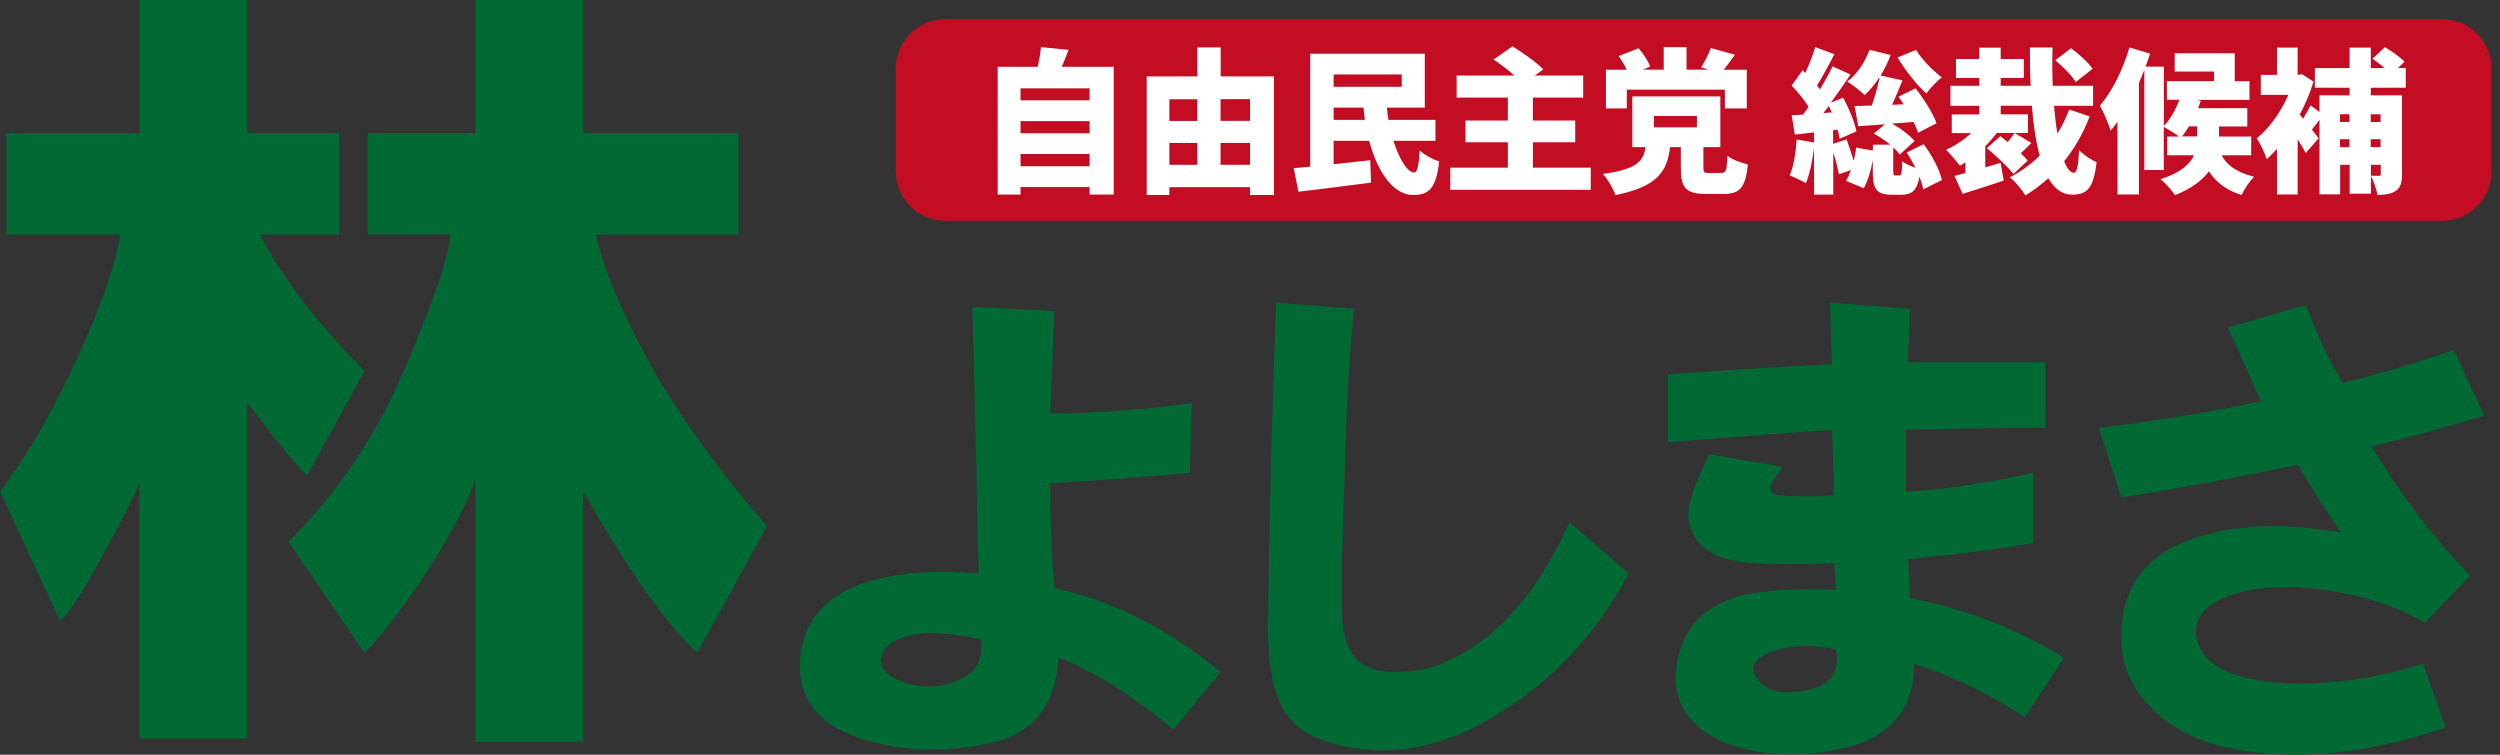
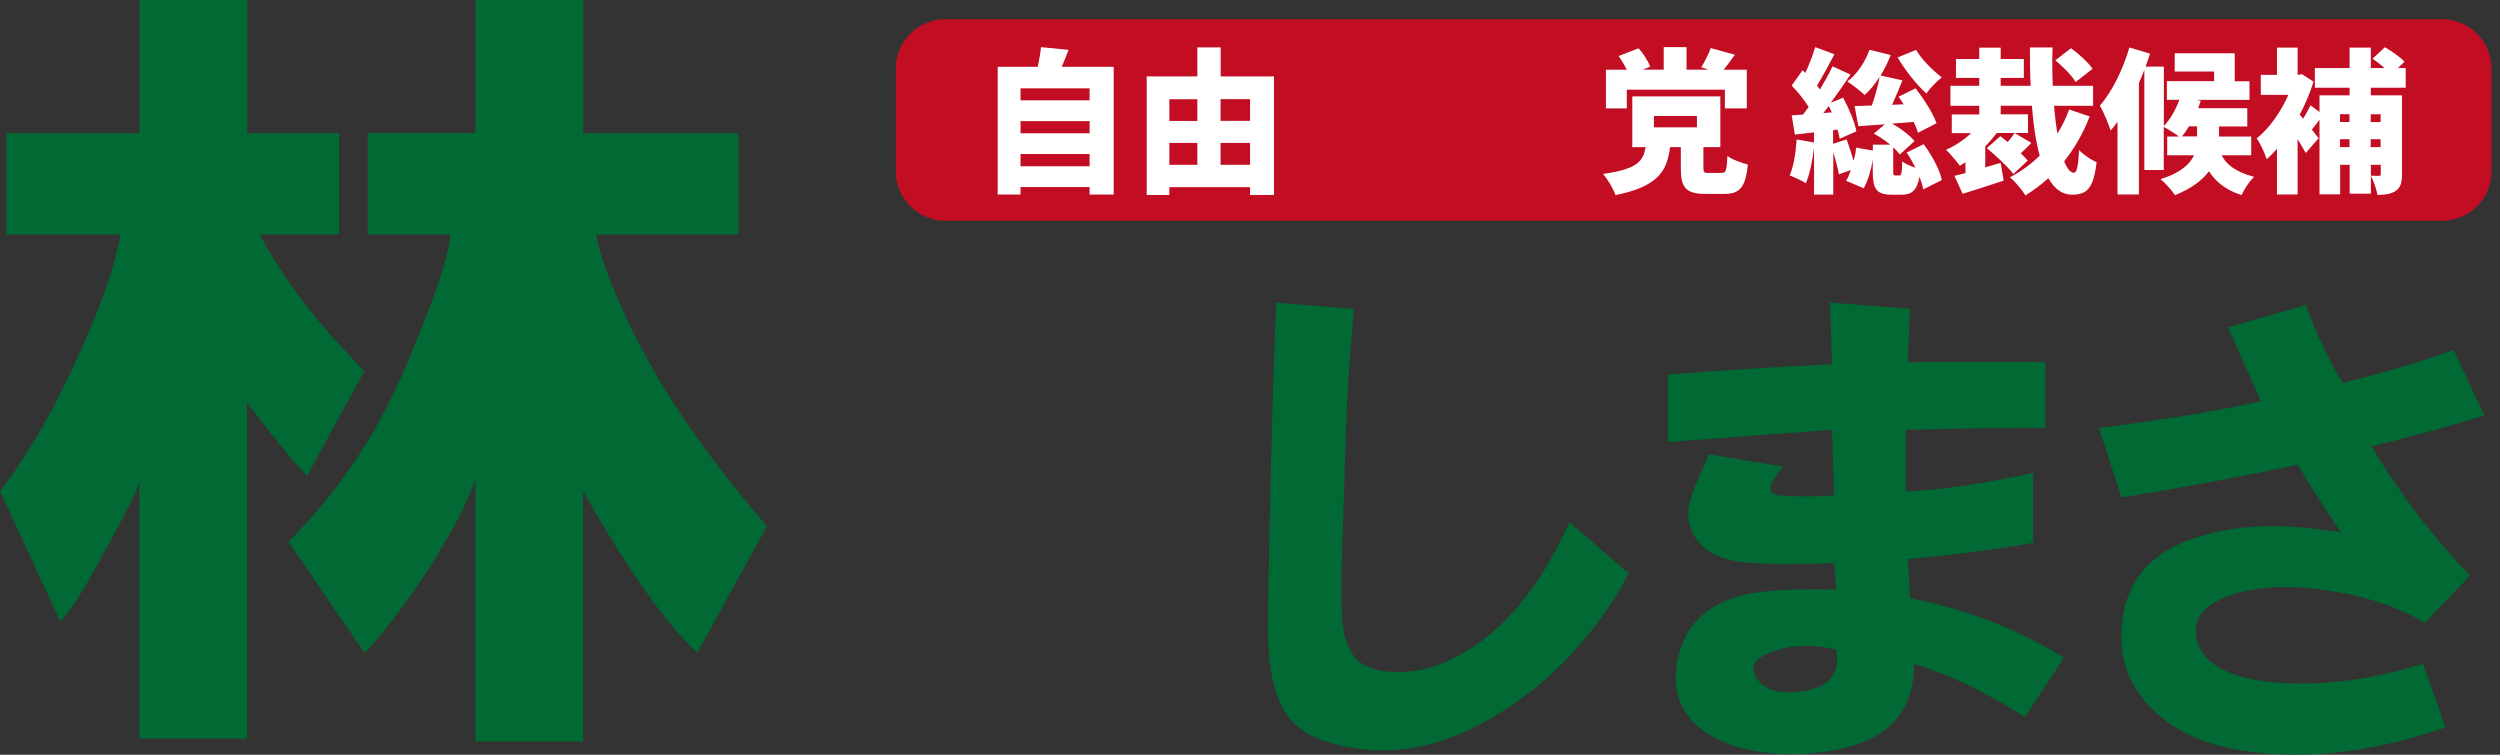
<svg xmlns="http://www.w3.org/2000/svg" width="159" height="48" viewBox="0 0 159 48" fill="none">
  <rect x="0" y="0" width="159" height="48" fill="#333333" stroke="none" />
  <path d="M155.313 1.221H60.121C58.383 1.221 56.974 2.63 56.974 4.368V10.892C56.974 12.63 58.383 14.039 60.121 14.039H155.313C157.051 14.039 158.46 12.63 158.46 10.892V4.368C158.46 2.63 157.051 1.221 155.313 1.221Z" fill="#C30D23" />
  <path d="M67.532 4.249H70.831V12.371H69.299V11.899H64.906V12.371H63.453V4.249H66.001C66.092 3.826 66.171 3.372 66.207 2.997L67.962 3.172C67.823 3.547 67.665 3.923 67.526 4.249H67.532ZM69.299 6.38V5.617H64.906V6.38H69.299ZM64.906 8.474H69.299V7.705H64.906V8.474ZM64.906 10.574H69.299V9.793H64.906V10.574Z" fill="white" />
  <path d="M77.627 4.86H81.023V12.4H79.504V11.904H74.371V12.4H72.931V4.86H76.151V3.014H77.634V4.86H77.627ZM76.151 7.692V6.312H74.371V7.692H76.151ZM74.371 10.482H76.151V9.09H74.371V10.482ZM79.504 6.306H77.627V7.686H79.504V6.306ZM77.627 9.09V10.482H79.504V9.09H77.627Z" fill="white" />
-   <path d="M90.616 6.844H88.207C88.226 7.111 88.256 7.365 88.304 7.625H91.294V8.956H88.619C88.994 10.131 89.527 10.978 89.932 10.972C90.138 10.972 90.241 10.548 90.295 9.568C90.61 9.864 91.143 10.149 91.53 10.27C91.33 12.055 90.84 12.4 89.854 12.4C88.607 12.388 87.602 10.929 87.082 8.956H84.818V10.445L87.148 10.191L87.197 11.613C85.599 11.831 83.868 12.037 82.579 12.194L82.283 10.693L83.33 10.603V3.419H90.616V6.844ZM84.818 5.519H89.152V4.738H84.818V5.519ZM86.725 6.844H84.818V7.625H86.809C86.767 7.371 86.743 7.111 86.719 6.844H86.725Z" fill="white" />
-   <path d="M98.156 4.412L97.612 4.805H100.692V6.209H97.491V7.668H100.184V9.047H97.491V10.663H101.17V12.073H92.238V10.663H95.899V9.047H93.206V7.668H95.899V6.209H92.643V4.805H96.323C95.917 4.448 95.427 4.073 94.997 3.788L96.189 2.947C96.819 3.334 97.703 3.946 98.144 4.406L98.156 4.412Z" fill="white" />
  <path d="M108.699 10.997H109.479C109.764 10.997 109.824 10.876 109.867 9.914C110.145 10.144 110.775 10.368 111.162 10.459C111.017 11.96 110.629 12.335 109.625 12.335H108.499C107.186 12.335 106.901 11.911 106.901 10.689V9.357H106.217C106.03 10.846 105.485 11.863 102.744 12.407C102.616 12.014 102.241 11.379 101.945 11.064C104.184 10.755 104.511 10.223 104.662 9.357H103.815V6.131H109.413V9.357H108.336V10.671C108.336 10.979 108.384 11.003 108.711 11.003L108.699 10.997ZM109.637 4.437H111.095V6.894H109.703V5.702H103.464V6.894H102.138V4.437H103.464C103.325 4.152 103.131 3.826 102.943 3.565L104.214 3.069C104.523 3.414 104.819 3.886 104.952 4.231L104.486 4.431H105.812V2.997H107.264V4.431H108.656L108.202 4.28C108.42 3.923 108.674 3.432 108.802 3.057L110.339 3.481C110.085 3.838 109.843 4.165 109.631 4.431L109.637 4.437ZM107.924 8.098V7.378H105.189V8.098H107.924Z" fill="white" />
  <path d="M117.904 10.198C117.971 9.932 118.025 9.654 118.049 9.387L119.114 9.575V9.2H120.222C119.895 8.934 119.52 8.679 119.175 8.498L119.877 7.905L118.188 8.026L117.952 6.743L119.048 6.712C119.254 6.138 119.441 5.448 119.55 4.885C119.254 5.339 118.927 5.744 118.594 6.047C118.346 5.811 117.801 5.375 117.486 5.187C118.11 4.715 118.63 3.941 118.897 3.166L120.246 3.499C120.077 3.941 119.859 4.395 119.605 4.8L120.997 5.115C120.791 5.629 120.555 6.18 120.337 6.664L121.075 6.634L120.748 6.15L121.832 5.617C122.352 6.289 122.939 7.197 123.163 7.838L121.989 8.443C121.929 8.244 121.832 8.008 121.705 7.753L120.325 7.862C120.9 8.171 121.451 8.601 121.765 8.97L120.827 9.829C120.718 9.684 120.579 9.521 120.41 9.375V10.864C120.41 11.143 120.428 11.161 120.549 11.161H120.785C120.924 11.161 120.96 11.064 120.985 10.265C121.16 10.41 121.505 10.562 121.826 10.671C121.656 10.338 121.463 9.999 121.263 9.702L122.346 9.17C122.867 9.872 123.363 10.779 123.502 11.451L122.316 12.044C122.28 11.808 122.189 11.53 122.08 11.245C121.91 12.135 121.578 12.383 120.942 12.383H120.313C119.308 12.383 119.108 11.99 119.108 10.882V10.174C118.999 10.828 118.8 11.5 118.533 11.972L117.408 11.5C117.529 11.312 117.626 11.076 117.716 10.816L116.954 11.082C116.887 10.707 116.748 10.174 116.597 9.69V12.377H115.374V9.363C115.277 10.223 115.096 11.082 114.854 11.651C114.618 11.5 114.103 11.264 113.825 11.155C114.079 10.58 114.212 9.702 114.267 8.873L115.374 9.061V8.419L114.152 8.558L113.952 7.336L114.672 7.287L115.029 6.803C114.763 6.361 114.327 5.835 113.952 5.442L114.642 4.467L114.818 4.637C115.066 4.104 115.302 3.493 115.447 2.997L116.669 3.45C116.306 4.134 115.907 4.891 115.562 5.442L115.75 5.69C116.058 5.175 116.343 4.661 116.548 4.219L117.692 4.74C117.305 5.314 116.875 5.944 116.439 6.537L117.22 6.21C117.595 6.894 117.959 7.772 118.067 8.353L117.002 8.825C116.972 8.655 116.936 8.449 116.863 8.244L116.585 8.274V9.145L117.444 8.867C117.589 9.285 117.759 9.763 117.88 10.198H117.904ZM115.967 7.191L116.5 7.148L116.312 6.743L115.967 7.185V7.191ZM123.502 4.915C123.193 5.151 122.74 5.623 122.516 5.944C121.892 5.393 121.154 4.443 120.688 3.656L121.862 3.172C122.225 3.783 122.921 4.485 123.502 4.921V4.915Z" fill="white" />
  <path d="M131.28 10.257C131.468 10.723 131.674 10.989 131.904 10.989C132.079 10.989 132.182 10.572 132.23 9.549C132.527 9.858 132.999 10.172 133.344 10.318C133.144 11.994 132.733 12.381 131.777 12.381C131.147 12.381 130.651 11.994 130.276 11.334C129.822 11.74 129.338 12.103 128.817 12.43C128.599 12.066 128.194 11.582 127.831 11.274C128.521 10.917 129.162 10.457 129.725 9.9C129.477 8.992 129.319 7.909 129.229 6.723H127.244V7.273H128.98V8.46H126.995C126.778 8.744 126.529 9.034 126.263 9.301V10.644L127.238 10.36L127.437 11.486C126.56 11.782 125.591 12.085 124.823 12.327L124.302 11.183L125.004 11.007V10.324L124.647 10.541C124.46 10.287 124.024 9.761 123.77 9.525C124.345 9.271 124.914 8.895 125.367 8.466H124.133V7.279H125.882V6.729H124.048V5.458H125.882V4.955H124.399V3.751H125.882V3.031H127.244V3.751H128.714V4.955H127.244V5.458H129.15C129.108 4.659 129.102 3.842 129.102 3.019H130.542C130.512 3.836 130.524 4.665 130.554 5.458H133.12V6.729H130.633C130.693 7.358 130.76 7.963 130.851 8.496C131.147 8.024 131.395 7.515 131.601 6.965L132.902 7.406C132.479 8.502 131.934 9.44 131.28 10.257ZM128.521 9.755C128.696 9.924 128.847 10.069 128.962 10.209L128.055 11.068C127.71 10.614 126.947 9.912 126.366 9.422L127.225 8.659L127.691 9.034C127.861 8.835 128.018 8.629 128.133 8.46L129.192 9.089C128.962 9.325 128.738 9.561 128.521 9.749V9.755ZM133.09 4.374L132.013 5.216C131.783 4.822 131.202 4.229 130.717 3.836L131.716 3.067C132.212 3.43 132.811 3.963 133.09 4.38V4.374Z" fill="white" />
  <path d="M136.465 4.235H137.621V8.018C138.026 7.594 138.383 6.971 138.607 6.347H137.814V5.161H140.816V4.55H138.311V3.388H142.129V5.167H143.067V6.353H139.721L139.969 6.414L139.799 6.88H142.928V8.042H141.131V8.683H143.176V9.876H141.3C141.554 10.39 142.099 10.923 143.364 11.249C143.067 11.516 142.723 12.048 142.565 12.405C141.5 12.073 140.877 11.498 140.489 10.892C140.066 11.467 139.382 11.988 138.329 12.412C138.141 12.115 137.724 11.649 137.409 11.395C138.71 10.989 139.285 10.426 139.539 9.876H137.833V8.683H138.583C138.305 8.478 137.881 8.211 137.615 8.072V10.814H136.38V4.453C136.271 4.732 136.15 5.004 136.035 5.282V12.369H134.673V7.739C134.534 7.945 134.389 8.133 134.238 8.302C134.129 7.945 133.784 7.11 133.554 6.723C134.322 5.827 135.024 4.423 135.43 3.019L136.743 3.412C136.652 3.678 136.568 3.957 136.459 4.229L136.465 4.235ZM138.777 8.677H139.733V8.036H139.218C139.079 8.272 138.922 8.49 138.777 8.677Z" fill="white" />
  <path d="M146.408 4.72L147.14 5.193C146.922 5.901 146.619 6.627 146.262 7.293L146.48 7.547C146.656 7.262 146.837 6.942 146.946 6.699L147.521 7.123V6.064H149.434V5.58H147.225V4.327H149.434V3.026H150.783V4.327H151.661C151.425 4.121 151.14 3.903 150.892 3.734L151.679 3.002C152.102 3.25 152.653 3.631 152.926 3.922L152.508 4.327H153.004V5.58H150.783V6.064H152.768V11.069C152.768 11.602 152.677 11.941 152.363 12.146C152.048 12.352 151.673 12.394 151.207 12.394C151.146 12.037 150.953 11.487 150.783 11.172C150.983 11.184 151.207 11.184 151.298 11.184C151.388 11.184 151.419 11.154 151.419 11.057V10.482H150.789V12.316H149.44V10.482H148.834V12.358H147.521V7.619L147.037 8.243L147.461 8.793L146.644 9.732C146.516 9.483 146.329 9.181 146.129 8.854V12.37H144.816V9.465C144.598 9.713 144.38 9.931 144.162 10.125C144.053 9.762 143.72 9.048 143.521 8.8C144.314 8.188 145.058 7.123 145.542 6.034H143.787V4.763H144.816V3.026H146.129V4.763H146.178L146.414 4.714L146.408 4.72ZM149.427 7.759V7.262H148.822V7.759H149.427ZM148.822 9.356H149.427V8.854H148.822V9.356ZM150.777 7.268V7.765H151.406V7.268H150.777ZM150.777 8.854V9.356H151.406V8.854H150.777Z" fill="white" />
  <path d="M7.662 14.918H0.405V8.467H8.872V0H15.723V8.467H21.569V14.918H16.528C18.005 17.738 20.22 20.631 23.179 23.585L19.548 30.236C19.142 29.97 17.866 28.42 15.717 25.6V46.969H8.866V30.641C8.733 31.18 7.989 32.657 6.651 35.077C5.441 37.365 4.503 38.842 3.831 39.514L0 31.247C1.477 29.364 2.953 26.883 4.436 23.79C6.179 20.159 7.256 17.206 7.662 14.918ZM37.898 14.918C38.43 17.339 39.78 20.431 41.928 24.19C43.81 27.282 46.092 30.375 48.779 33.462L44.343 41.523C42.328 39.641 39.907 36.215 37.087 31.24V47.163H30.236V30.429C29.83 31.773 28.826 33.722 27.21 36.276C25.6 38.697 24.25 40.446 23.179 41.517L18.344 34.46C21.436 31.367 23.851 27.809 25.6 23.778C27.615 19.076 28.626 16.116 28.626 14.906H23.385V8.455H30.242V0H37.093V8.467H46.969V14.918H37.898Z" fill="#006934" />
-   <path d="M62.234 36.475C62.149 31.519 62.016 25.86 61.841 19.512L67.058 19.772C66.973 21.945 66.882 24.123 66.797 26.296C69.49 26.296 72.492 26.078 75.803 25.642L75.669 30.078C72.801 30.339 69.841 30.556 66.797 30.732C66.797 33.08 66.882 35.301 67.058 37.389C70.882 38.261 74.405 40.046 77.624 42.739L74.623 46.395C72.014 44.222 69.575 42.697 67.318 41.825C67.142 44.954 65.623 46.782 62.748 47.308C60.14 47.829 57.701 47.786 55.444 47.175C52.4 46.395 50.874 44.785 50.874 42.346C50.874 39.907 52.182 38.085 54.79 37.129C56.787 36.433 59.269 36.215 62.228 36.475H62.234ZM62.367 40.651C61.06 40.391 59.928 40.258 58.972 40.258C57.665 40.343 56.751 40.694 56.23 41.299C55.88 41.995 56.013 42.564 56.624 42.993C57.144 43.344 57.84 43.562 58.712 43.647C59.668 43.732 60.582 43.514 61.453 42.993C62.234 42.473 62.543 41.686 62.367 40.645V40.651Z" fill="#006934" />
  <path d="M81.157 19.253L86.114 19.646C85.854 22.345 85.678 25.038 85.594 27.738C85.509 30.521 85.418 33.263 85.333 35.956V38.565C85.333 39.781 85.509 40.695 85.854 41.306C86.289 42.262 87.288 42.74 88.856 42.74C90.163 42.74 91.379 42.438 92.511 41.827C95.464 40.35 97.903 37.475 99.816 33.215L103.598 36.477C101.51 40.307 98.769 43.261 95.379 45.349C91.639 47.697 87.984 48.302 84.419 47.176C82.937 46.741 81.938 45.912 81.418 44.695C80.897 43.563 80.637 41.954 80.637 39.866C80.722 33.081 80.897 26.212 81.157 19.247V19.253Z" fill="#006934" />
  <path d="M106.078 28.125V23.816C109.474 23.556 112.947 23.338 116.518 23.162L116.385 19.247L121.475 19.64L121.342 23.035H130.087V27.211C127.218 27.211 124.259 27.253 121.214 27.344V31.26C123.302 31.175 125.996 30.782 129.306 30.086V34.522C127.478 34.873 124.827 35.218 121.348 35.563L121.481 38.044C125.045 38.74 128.307 39.999 131.267 41.827L128.785 45.609C126.347 44.042 123.998 42.916 121.741 42.214C121.741 44.913 120.434 46.65 117.825 47.431C116.258 47.867 114.696 48.036 113.129 47.951C110.781 47.776 109.038 47.17 107.912 46.123C106.696 44.992 106.302 43.557 106.738 41.815C107.174 39.817 108.475 38.51 110.654 37.899C111.961 37.554 114 37.421 116.784 37.505L116.651 35.811C114.479 35.896 112.778 35.896 111.561 35.811C109.649 35.726 108.384 35.157 107.779 34.116C107.343 33.42 107.259 32.64 107.519 31.768C107.694 31.163 108.082 30.201 108.693 28.899L113.389 29.68C112.953 30.291 112.693 30.679 112.608 30.854C112.524 31.205 112.693 31.423 113.129 31.508C114.345 31.593 115.519 31.593 116.651 31.508L116.518 27.332C112.947 27.592 109.474 27.852 106.078 28.113V28.125ZM116.778 41.306C115.296 40.961 113.952 41.004 112.736 41.439C111.519 41.875 111.21 42.48 111.822 43.267C112.342 43.963 113.341 44.181 114.824 43.921C116.391 43.66 117.045 42.789 116.778 41.312V41.306Z" fill="#006934" />
  <path d="M133.483 27.215C137.659 26.695 141.096 26.126 143.789 25.521C143.178 24.129 142.482 22.567 141.701 20.825L146.658 19.39C147.354 21.303 148.135 22.961 149.006 24.347C151.79 23.651 154.138 22.955 156.051 22.259L158.006 26.435C155.397 27.215 153.001 27.869 150.828 28.39C152.656 31.434 154.744 34.175 157.092 36.608L154.223 39.61C152.48 38.569 150.35 37.873 147.832 37.522C145.393 37.177 143.354 37.304 141.701 37.915C140.049 38.527 139.396 39.483 139.747 40.784C140.182 42.267 141.792 43.132 144.576 43.392C147.536 43.653 150.707 43.259 154.102 42.218L155.536 46.261C150.489 47.998 145.883 48.434 141.708 47.568C139.704 47.133 138.094 46.303 136.878 45.087C135.486 43.695 134.832 42.085 134.923 40.258C135.008 37.129 136.66 35.083 139.88 34.127C142.313 33.346 145.314 33.255 148.885 33.867C147.929 32.475 147.015 31.04 146.144 29.558C142.403 30.338 138.663 31.04 134.923 31.645L133.489 27.209L133.483 27.215Z" fill="#006934" />
</svg>